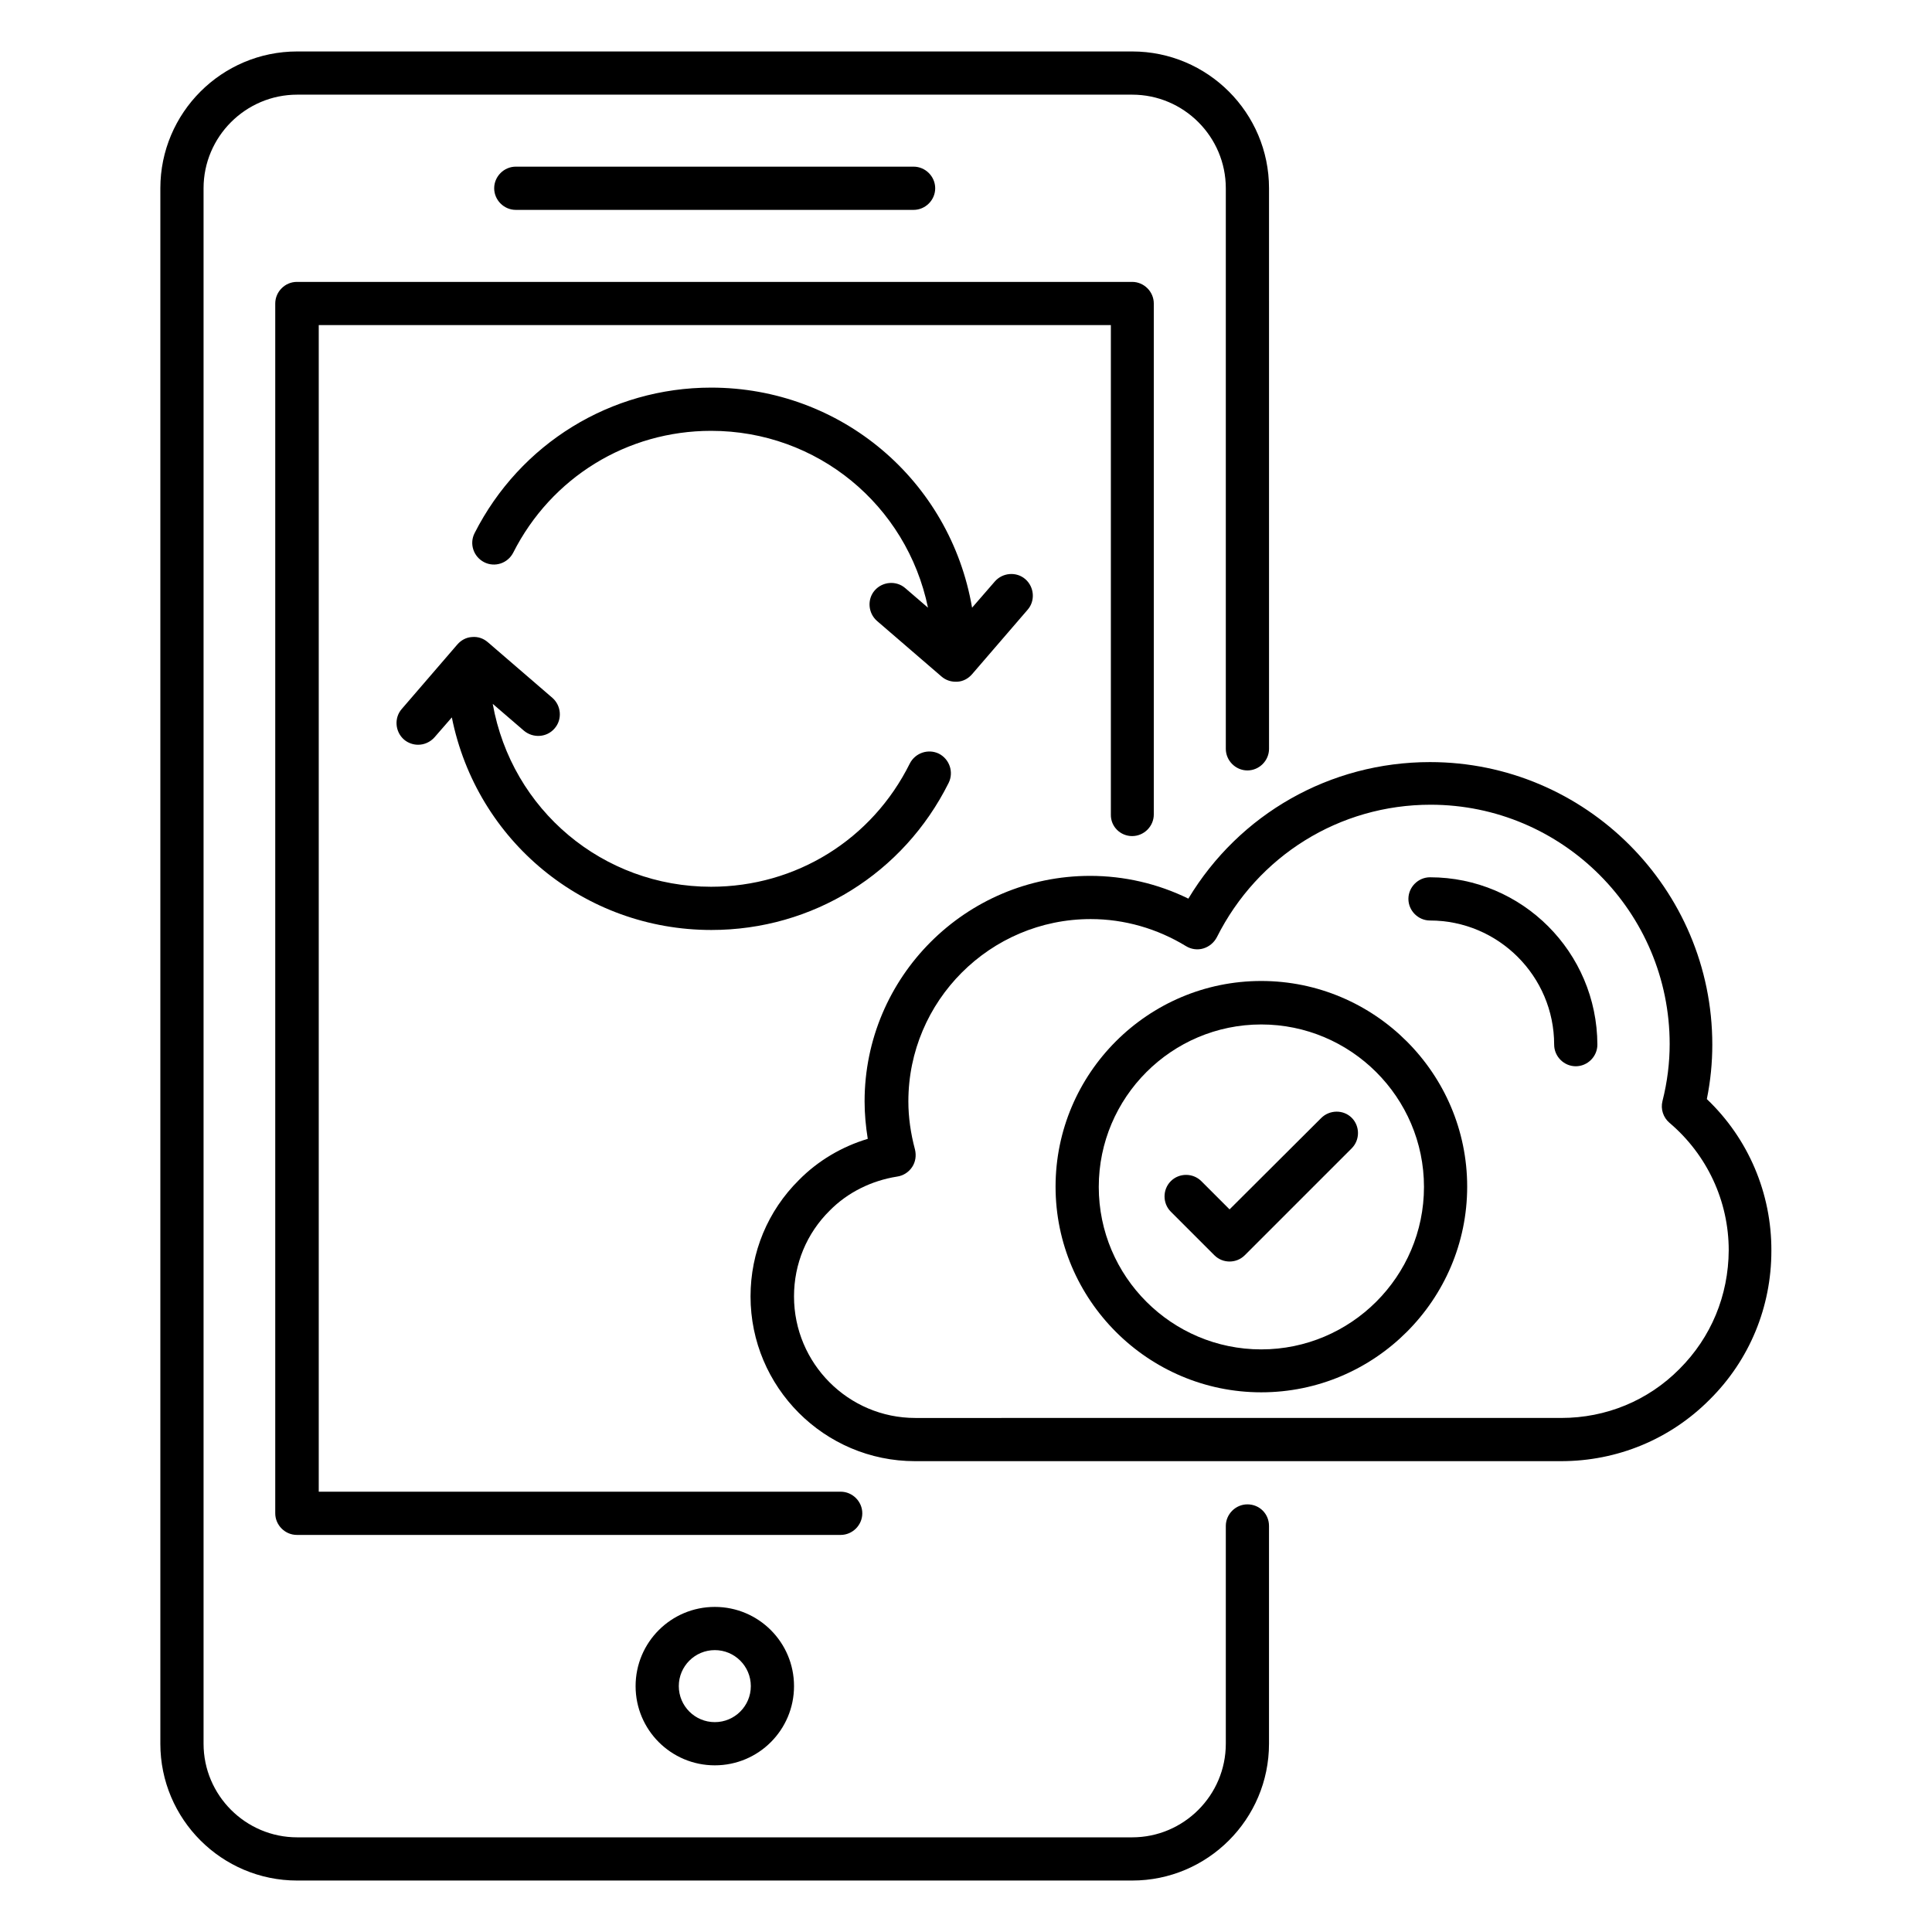
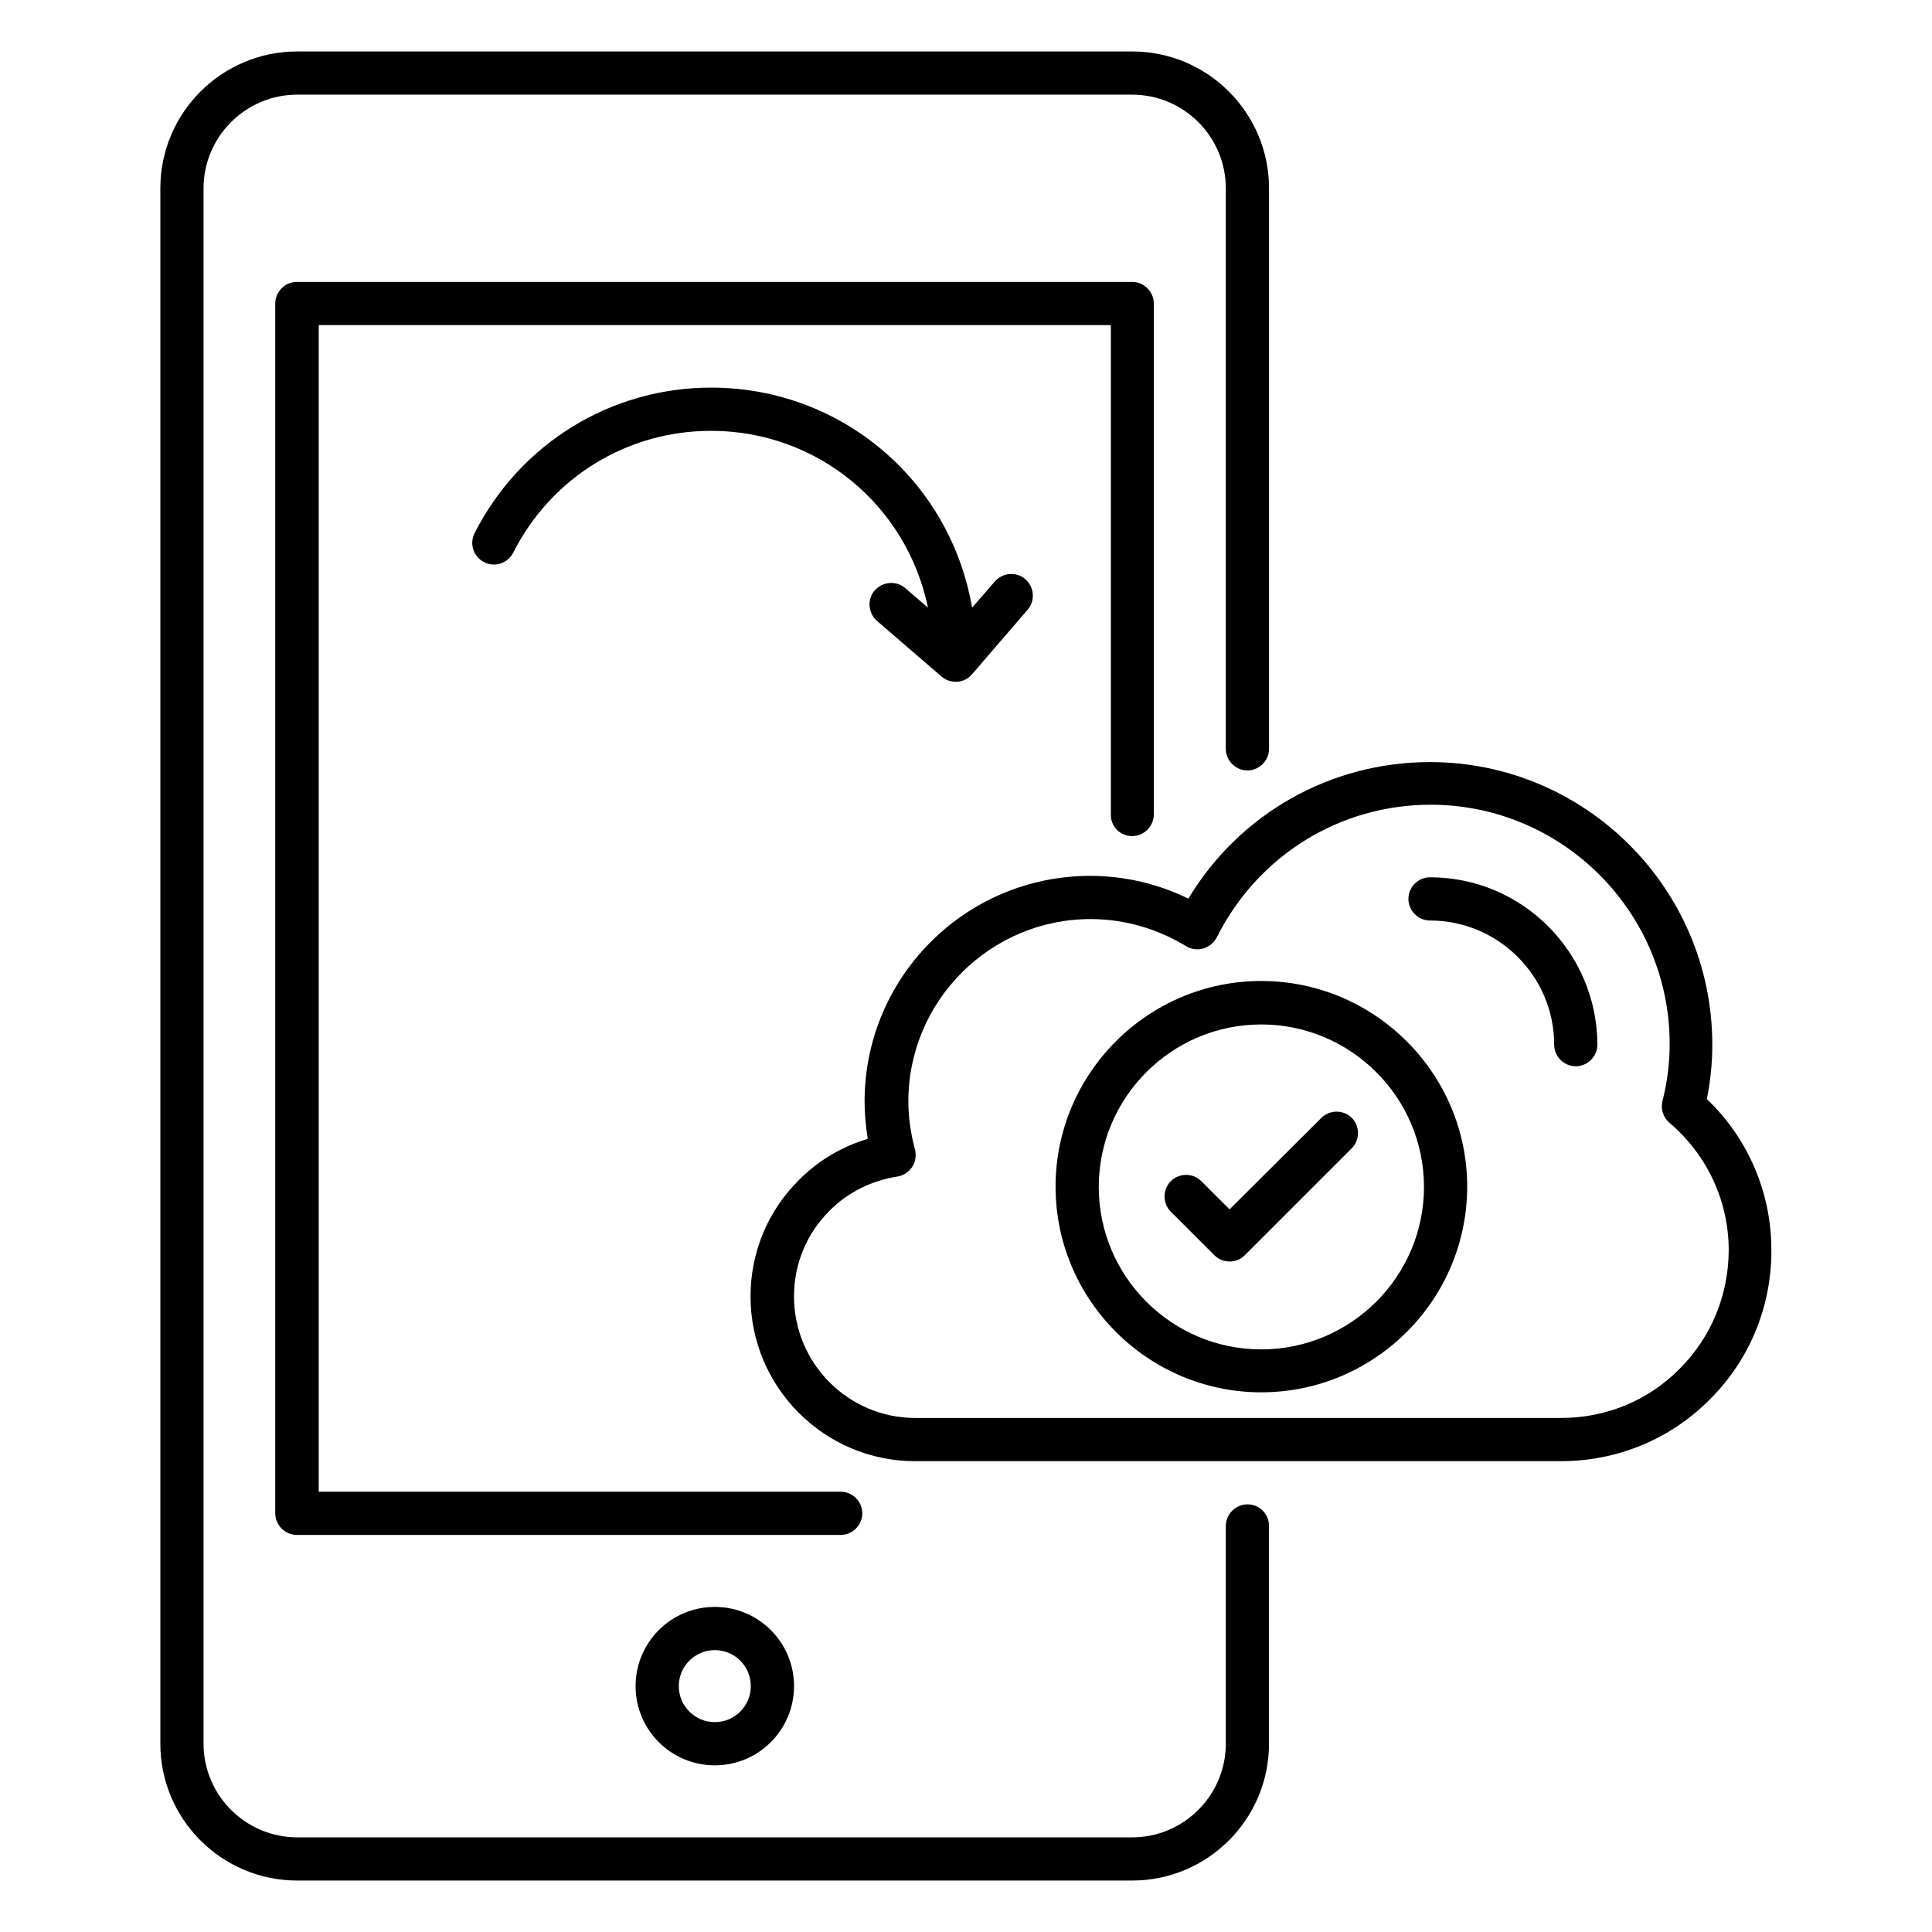
<svg xmlns="http://www.w3.org/2000/svg" fill="#000000" width="800px" height="800px" version="1.1" viewBox="144 144 512 512">
  <g>
    <path d="m312.44 590.84c0 11.602 9.391 20.992 20.992 20.992 11.602 0 20.992-9.391 20.992-20.992 0-11.602-9.391-20.992-20.992-20.992-11.602 0-20.992 9.391-20.992 20.992zm30.535 0c0 5.266-4.273 9.543-9.543 9.543-5.266 0-9.543-4.273-9.543-9.543 0-5.266 4.273-9.543 9.543-9.543 5.269 0 9.543 4.273 9.543 9.543z" />
-     <path d="m386.11 199.62c3.129 0 5.727-2.594 5.727-5.727 0-3.129-2.594-5.727-5.727-5.727h-105.42c-3.129 0-5.727 2.594-5.727 5.727 0 3.129 2.594 5.727 5.727 5.727z" />
    <path d="m596.33 435.27c0.992-4.887 1.449-9.695 1.449-14.426 0-41.297-33.586-74.883-74.809-74.883-26.488 0-50.535 13.742-64.043 36.184-8.09-3.969-17.023-6.031-26.031-6.031-32.977 0-59.77 26.793-59.77 59.77 0 3.281 0.305 6.566 0.84 9.922-6.871 2.062-13.207 5.801-18.242 10.914-8.246 8.168-12.824 19.16-12.824 30.84 0 24.047 19.543 43.664 43.586 43.664h171.22c14.887 0 28.93-5.801 39.391-16.336 10.535-10.457 16.336-24.504 16.336-39.391 0.074-15.266-6.109-29.77-17.102-40.227zm-7.254 71.523c-8.32 8.398-19.465 12.977-31.297 12.977l-171.22 0.004c-17.711 0-32.137-14.426-32.137-32.215 0-8.625 3.359-16.719 9.465-22.746 4.734-4.809 11.07-7.938 17.863-9.008 1.602-0.23 3.055-1.145 3.969-2.519 0.918-1.375 1.145-3.055 0.762-4.656-1.145-4.273-1.754-8.551-1.754-12.746 0-26.641 21.68-48.32 48.32-48.32 8.93 0 17.633 2.519 25.266 7.176 1.375 0.84 3.055 1.07 4.582 0.609 1.527-0.457 2.824-1.527 3.586-2.977 10.84-21.602 32.52-35.113 56.641-35.113 34.961 0 63.359 28.473 63.359 63.434 0 4.887-0.609 10-1.91 15.113-0.535 2.137 0.23 4.352 1.832 5.727 10 8.473 15.727 20.762 15.727 33.816-0.074 11.98-4.656 23.051-13.055 31.445z" />
    <path d="m522.97 376.49c-3.129 0-5.727 2.594-5.727 5.727 0 3.129 2.594 5.727 5.727 5.727 18.09 0 32.898 14.734 32.898 32.898 0 3.129 2.594 5.727 5.727 5.727 3.129 0 5.727-2.594 5.727-5.727-0.078-24.504-19.922-44.352-44.352-44.352z" />
-     <path d="m290.99 337.02c2.062-2.367 1.754-6.031-0.609-8.09l-17.098-14.734c-1.145-0.992-2.594-1.527-4.199-1.375-1.527 0.078-2.902 0.84-3.894 1.984l-14.734 17.098c-2.062 2.367-1.754 6.031 0.609 8.09 1.07 0.918 2.441 1.375 3.742 1.375 1.602 0 3.207-0.688 4.352-1.984l4.582-5.266c6.566 32.746 35.113 56.336 68.777 56.336 26.871 0 50.914-14.961 62.898-39.008 1.375-2.824 0.23-6.258-2.594-7.711-2.824-1.375-6.258-0.23-7.711 2.594-10 20.152-30.152 32.672-52.672 32.672-28.625 0-52.824-20.305-57.863-48.473l8.246 7.098c2.441 2.066 6.106 1.836 8.168-0.605z" />
    <path d="m397.71 324.66c1.527-0.078 2.902-0.84 3.894-1.984l14.734-17.098c2.062-2.367 1.754-6.031-0.609-8.09-2.367-2.062-6.031-1.754-8.09 0.609l-6.031 6.945c-5.801-33.816-34.809-58.32-69.16-58.32-26.566 0-50.609 14.809-62.672 38.551-1.449 2.824-0.305 6.258 2.519 7.711 2.824 1.449 6.258 0.305 7.711-2.519 10.078-19.922 30.152-32.289 52.441-32.289 28.09 0 51.832 19.617 57.48 46.871l-6.031-5.191c-2.367-2.062-6.031-1.754-8.09 0.609-2.062 2.367-1.754 6.031 0.609 8.09l17.098 14.734c1.07 0.918 2.367 1.375 3.742 1.375 0.148-0.004 0.301-0.004 0.453-0.004z" />
    <path d="m494.12 440.3-24.273 24.199-7.481-7.481c-2.215-2.215-5.879-2.215-8.09 0-2.215 2.215-2.215 5.879 0 8.09l11.527 11.527c1.145 1.145 2.594 1.68 4.047 1.68 1.449 0 2.902-0.535 4.047-1.68l28.32-28.32c2.215-2.215 2.215-5.879 0-8.09-2.223-2.219-5.887-2.141-8.098 0.074z" />
    <path d="m478.24 403.97c-30.074 0-54.504 24.504-54.504 54.504s24.504 54.504 54.504 54.504c30.074 0 54.578-24.504 54.578-54.504s-24.504-54.504-54.578-54.504zm0 97.633c-23.738 0-43.055-19.312-43.055-43.055 0-23.738 19.312-43.055 43.055-43.055 23.738 0 43.129 19.312 43.129 43.055s-19.391 43.055-43.129 43.055z" />
    <path d="m474.58 542.67c-3.129 0-5.727 2.594-5.727 5.727v57.707c0 13.664-11.145 24.809-24.809 24.809h-221.29c-13.664 0-24.809-11.145-24.809-24.809v-412.21c0-13.664 11.145-24.809 24.809-24.809h221.29c13.664 0 24.809 11.145 24.809 24.809v148.55c0 3.129 2.594 5.727 5.727 5.727 3.129 0 5.727-2.594 5.727-5.727l-0.004-148.55c0-20-16.258-36.258-36.258-36.258h-221.29c-20 0-36.262 16.258-36.262 36.258v412.21c0 20 16.258 36.258 36.258 36.258h221.29c20 0 36.258-16.258 36.258-36.258v-57.711c0.004-3.203-2.512-5.723-5.719-5.723z" />
    <path d="m444.04 365.57c3.129 0 5.727-2.594 5.727-5.727v-135.41c0-3.129-2.594-5.727-5.727-5.727h-221.37c-3.129 0-5.727 2.594-5.727 5.727v320.61c0 3.129 2.594 5.727 5.727 5.727h144.12c3.129 0 5.727-2.594 5.727-5.727 0-3.129-2.594-5.727-5.727-5.727h-138.32v-309.16h209.92v129.69c-0.074 3.207 2.519 5.727 5.648 5.727z" />
  </g>
</svg>